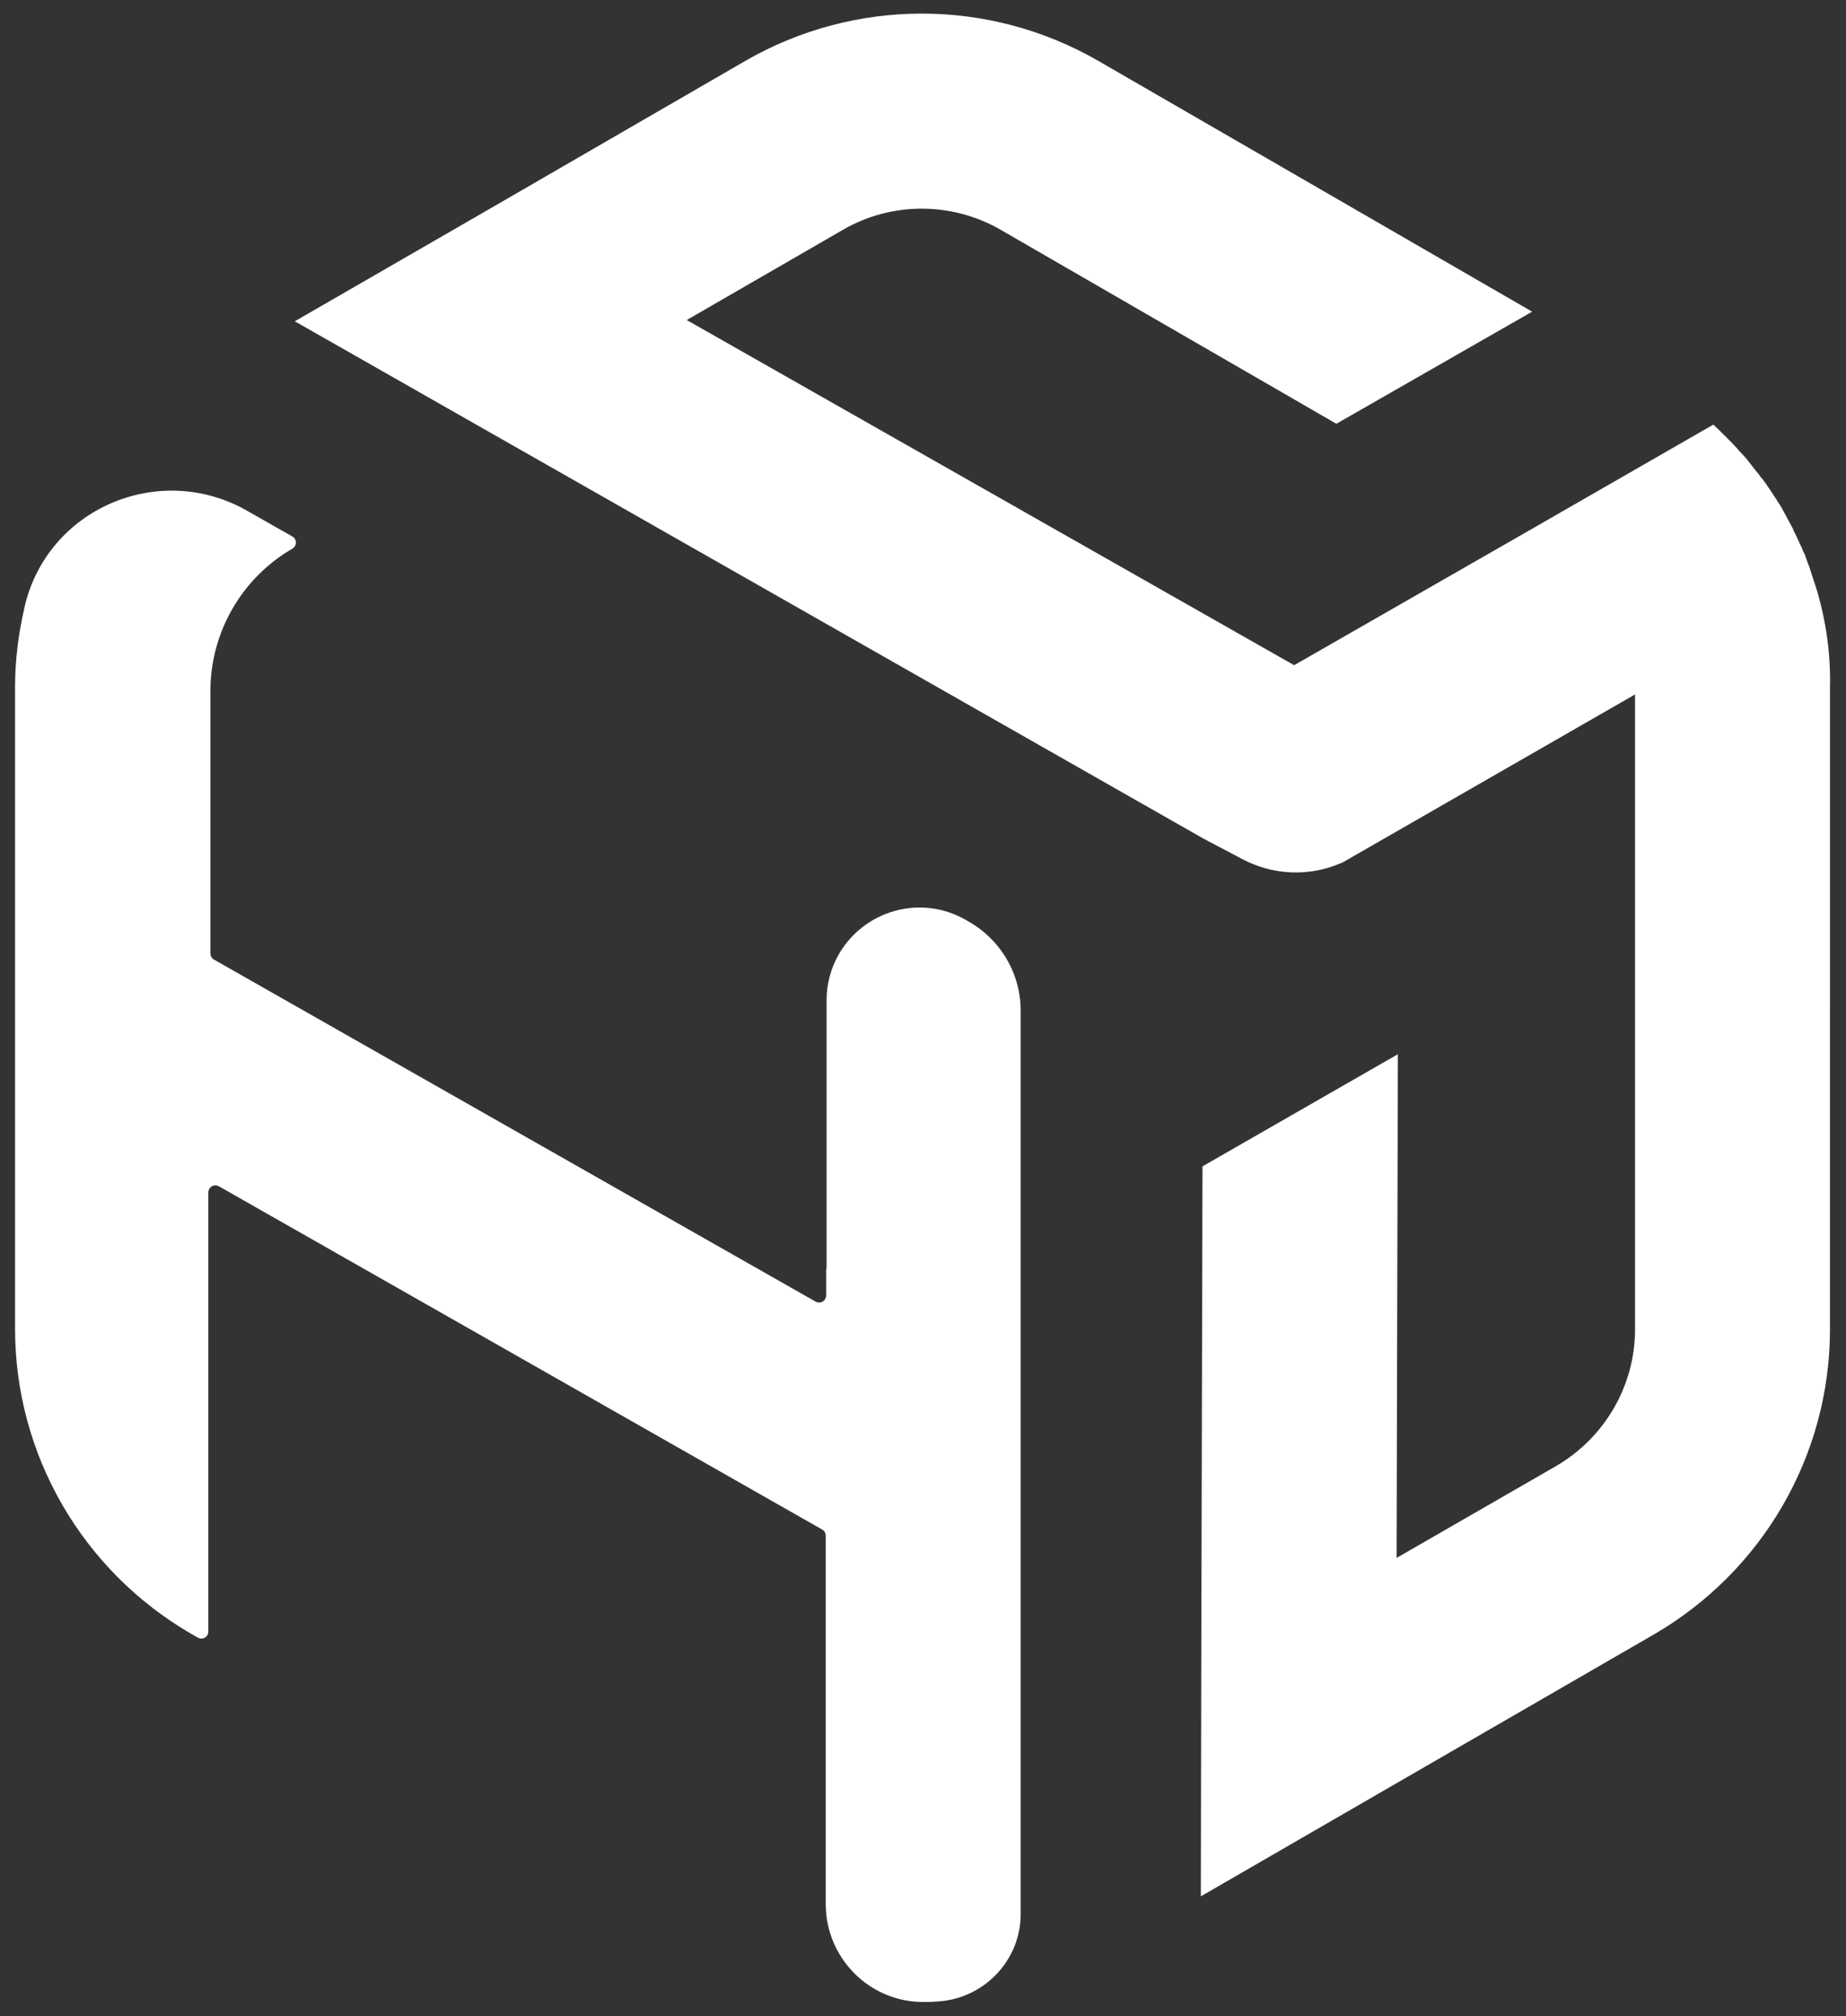
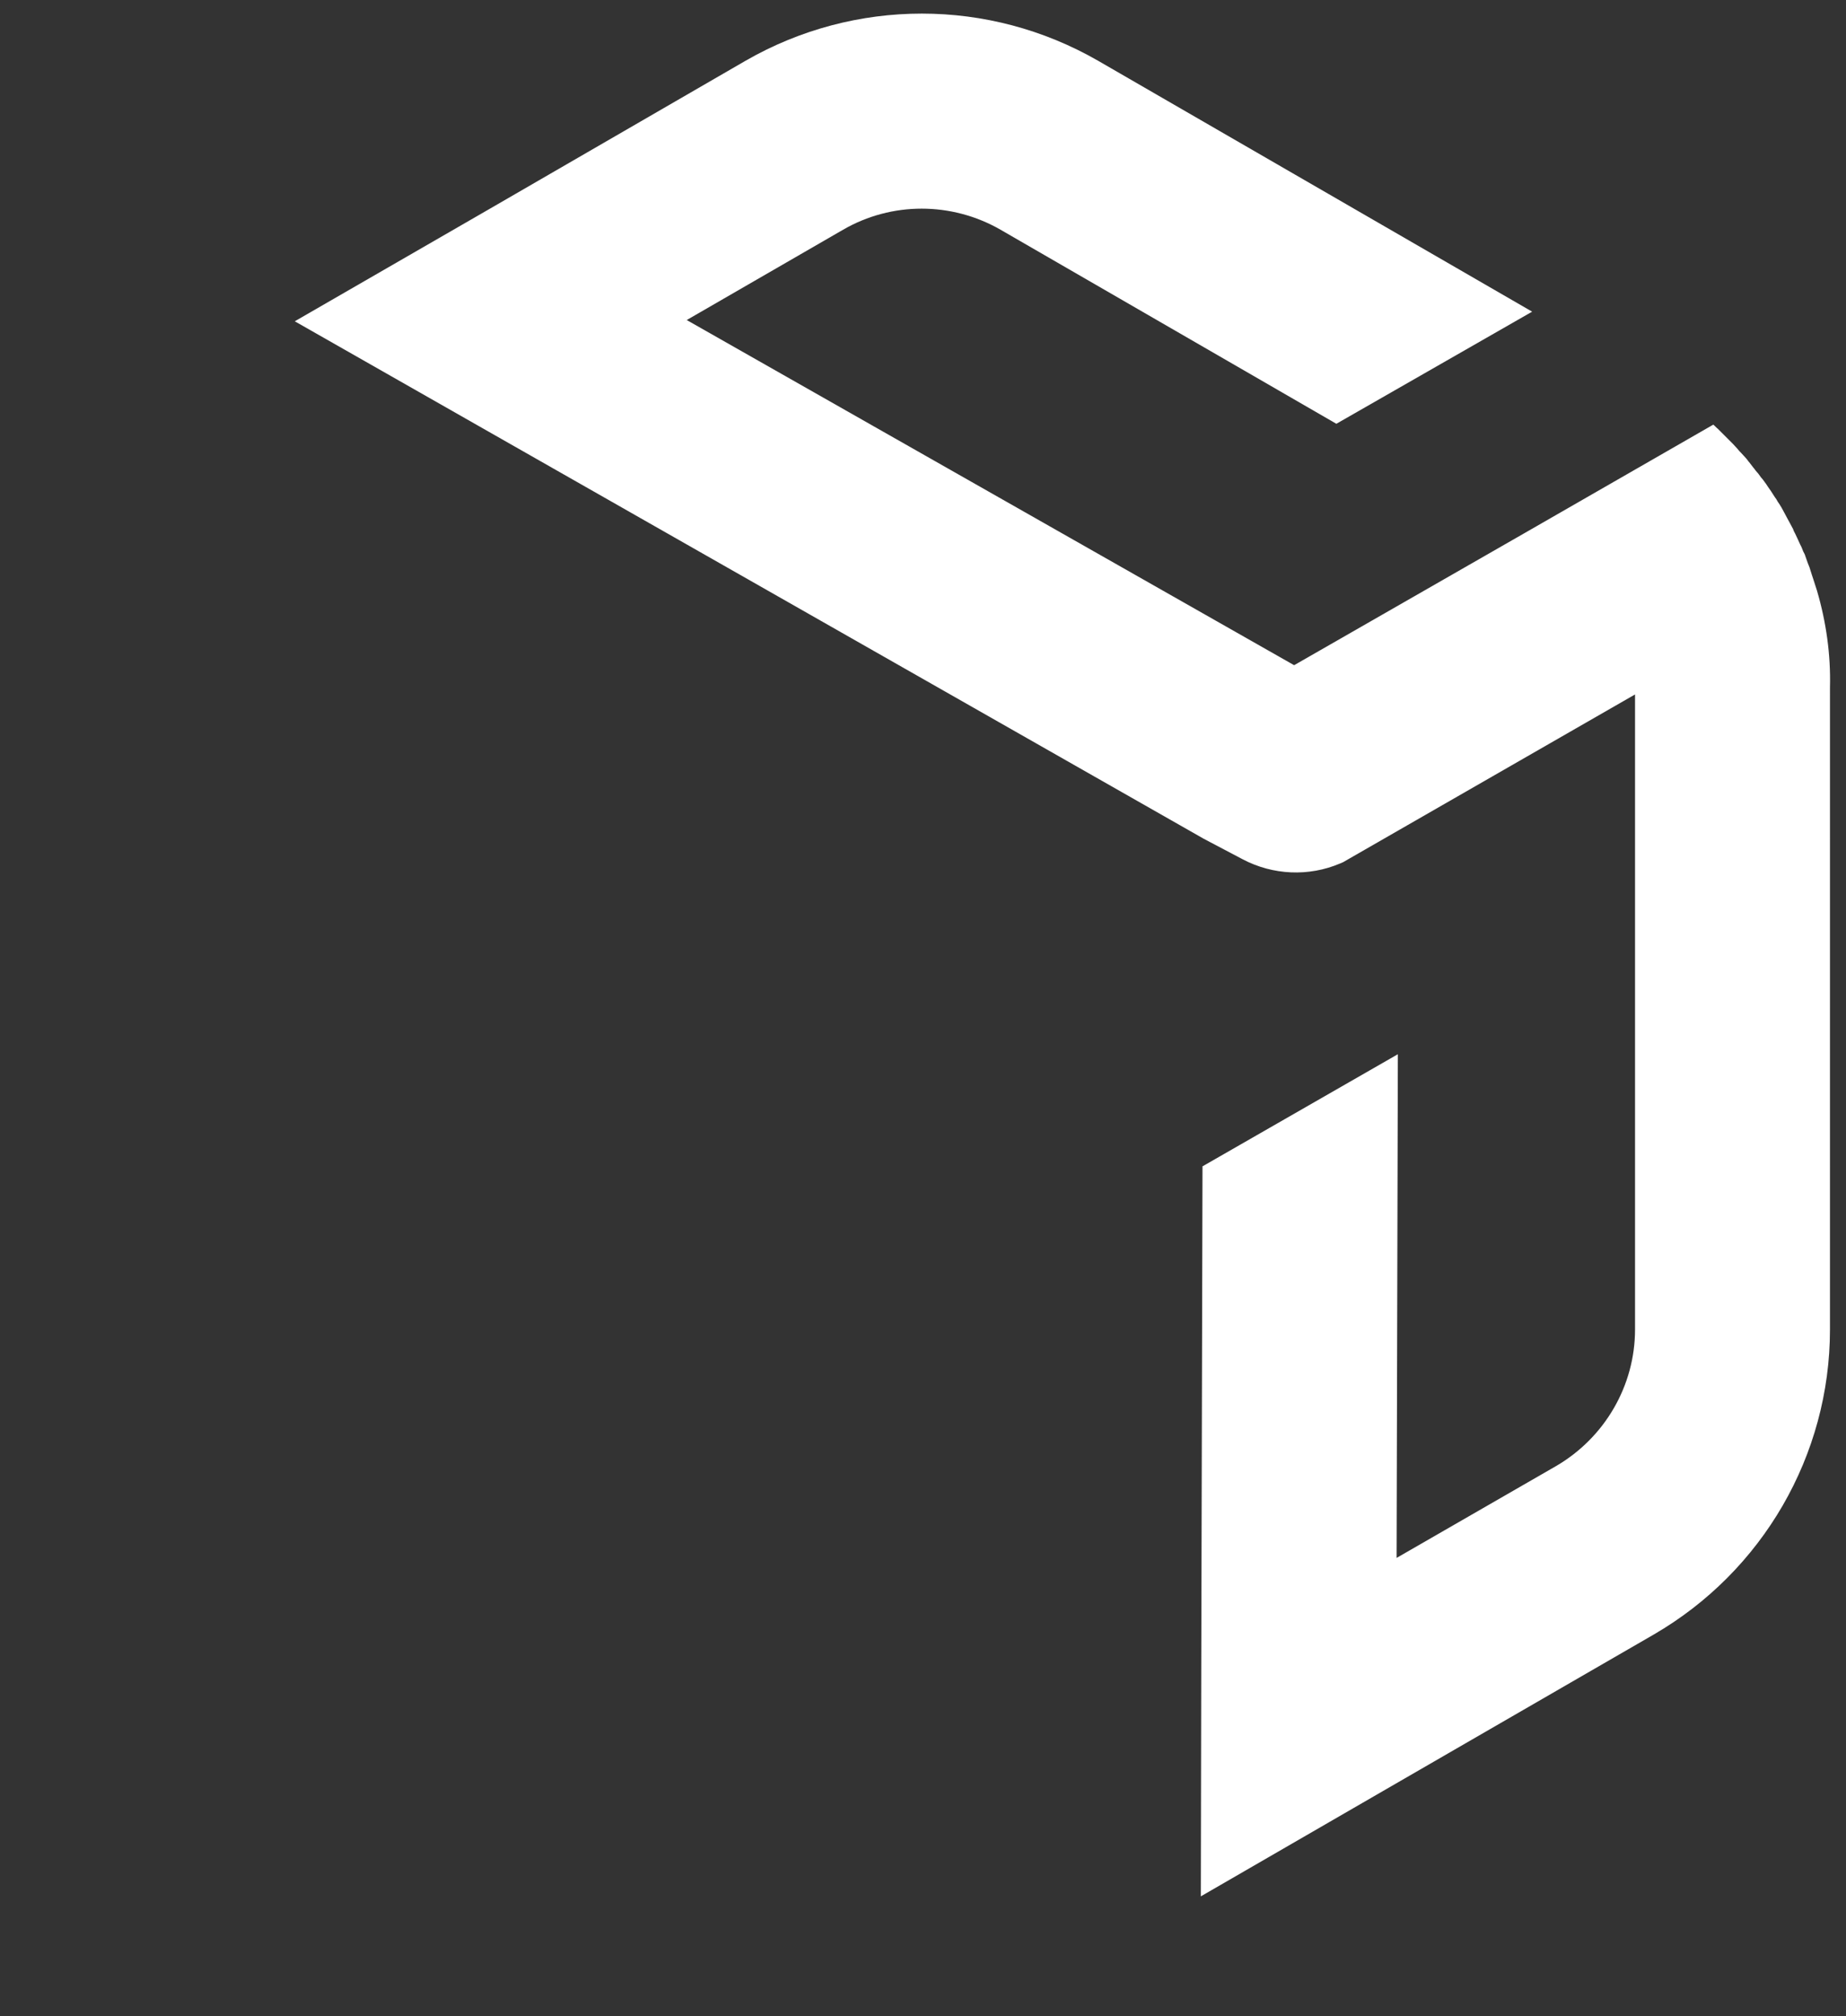
<svg xmlns="http://www.w3.org/2000/svg" version="1.2" baseProfile="tiny" id="Ebene_1" x="0px" y="0px" viewBox="0 0 441.3 481.9" overflow="visible" xml:space="preserve">
  <rect x="0" y="0" width="441.3" height="481.9" fill="#333333" stroke="none" />
  <g>
    <g id="Gruppe_297_00000174561143560981192050000018006558105338783109_">
      <g id="Gruppe_295_00000088111916081757671020000011426215307418351779_" transform="translate(97.568 0.001)">
        <path id="Pfad_290_00000106139843311819830000000012570719185278138533_" fill="#FFFFFF" d="M336.8,141.2     c-0.3-0.9-0.6-1.9-0.9-2.8c-0.1-0.3-0.2-0.6-0.3-0.9c-0.2-0.6-0.4-1.3-0.6-1.9c-0.1-0.3-0.3-0.7-0.4-1c-0.2-0.6-0.4-1.1-0.6-1.7     c-0.1-0.4-0.3-0.7-0.5-1.1c-0.2-0.5-0.4-1.1-0.7-1.6c-0.2-0.4-0.3-0.7-0.5-1.1c-0.2-0.5-0.5-1-0.7-1.5c-0.2-0.4-0.4-0.7-0.5-1.1     c-0.3-0.5-0.5-1-0.8-1.5c-0.2-0.4-0.4-0.7-0.6-1.1c-0.3-0.5-0.5-1-0.8-1.5c-0.2-0.4-0.4-0.7-0.6-1.1c-0.3-0.5-0.6-1-0.9-1.4     c-0.2-0.4-0.4-0.7-0.7-1.1c-0.3-0.5-0.6-0.9-0.9-1.4c-0.2-0.3-0.5-0.7-0.7-1c-0.3-0.5-0.6-0.9-0.9-1.3c-0.2-0.3-0.5-0.7-0.8-1     c-0.3-0.4-0.6-0.9-1-1.3c-0.3-0.3-0.5-0.7-0.8-1c-0.3-0.4-0.7-0.9-1-1.3c-0.3-0.3-0.5-0.7-0.8-1c-0.4-0.4-0.7-0.8-1.1-1.2     c-0.3-0.3-0.6-0.6-0.9-1c-0.4-0.4-0.7-0.8-1.1-1.2c-0.3-0.3-0.6-0.6-0.9-0.9c-0.4-0.4-0.8-0.8-1.2-1.2c-0.3-0.3-0.6-0.6-0.9-0.9     c-0.2-0.2-0.4-0.4-0.6-0.6l0,0c-0.4-0.3-0.7-0.7-1.1-1l-44.9,25.8l-55.3,31.7L66.6,76.5l37.4-21.6c11.6-6.7,25.9-6.7,37.6,0     l80.3,46.4l46.8-26.8L164.9,14.5c-26.1-15-58.1-15-84.2,0L19.7,49.8l-46.8,27l46.9,26.7l170.4,97l9.3,4.9     c7.2,3.8,15.8,4.2,23.3,1l0.7-0.3l69.8-40.1v151.8c0,13.4-7.2,25.8-18.8,32.6l-38.2,22l0.3-120.4l-46.7,26.8l-0.3,120.6     l-0.1,53.9l46.7-27l61.6-35.6c26-15.1,42.1-42.8,42.1-72.9V164.3C340.1,156.5,339,148.7,336.8,141.2" />
      </g>
      <g id="Gruppe_296_00000135688840541978008270000005554565349661752986_" transform="translate(0.001 166.35)">
-         <path id="Pfad_291_00000180330483305252602360000001488797281884438681_" fill="#FFFFFF" d="M231.5,53.9l-0.7-0.4     c-10.7-6.1-24.2-2.3-30.3,8.3c-1.9,3.3-2.9,7.1-2.9,11V137l-0.1-0.1v6.4c0,0.9-0.7,1.7-1.7,1.7c-0.3,0-0.6-0.1-0.8-0.2L51.1,63     c-0.5-0.3-0.8-0.9-0.8-1.5V-1.2c0-14,7.5-27,19.6-34c0.8-0.5,1.1-1.5,0.6-2.3c-0.1-0.3-0.4-0.5-0.6-0.6l-10.9-6.2     C38-56.2,11.4-44.8,5.9-21.4c0,0.2-0.1,0.3-0.1,0.5C4.4-14.8,3.6-8.5,3.6-2.2v153.5c0,30.1,16.1,57.8,42.1,72.9l1.6,0.9     c0.8,0.5,1.8,0.2,2.3-0.6c0.1-0.3,0.2-0.5,0.2-0.8v-105c0-0.9,0.7-1.7,1.7-1.7c0.3,0,0.6,0.1,0.8,0.2l144.3,82.1     c0.5,0.3,0.8,0.9,0.8,1.5v88c0,12.8,10.3,23.3,23.1,23.4h0.2c1,0,2,0,3.1-0.1c11.3-0.5,20.3-9.8,20.2-21.1V75.5     C244.1,66.6,239.3,58.3,231.5,53.9" />
-       </g>
+         </g>
    </g>
  </g>
  <g>
</g>
  <g>
</g>
  <g>
</g>
  <g>
</g>
  <g>
</g>
  <g>
</g>
</svg>